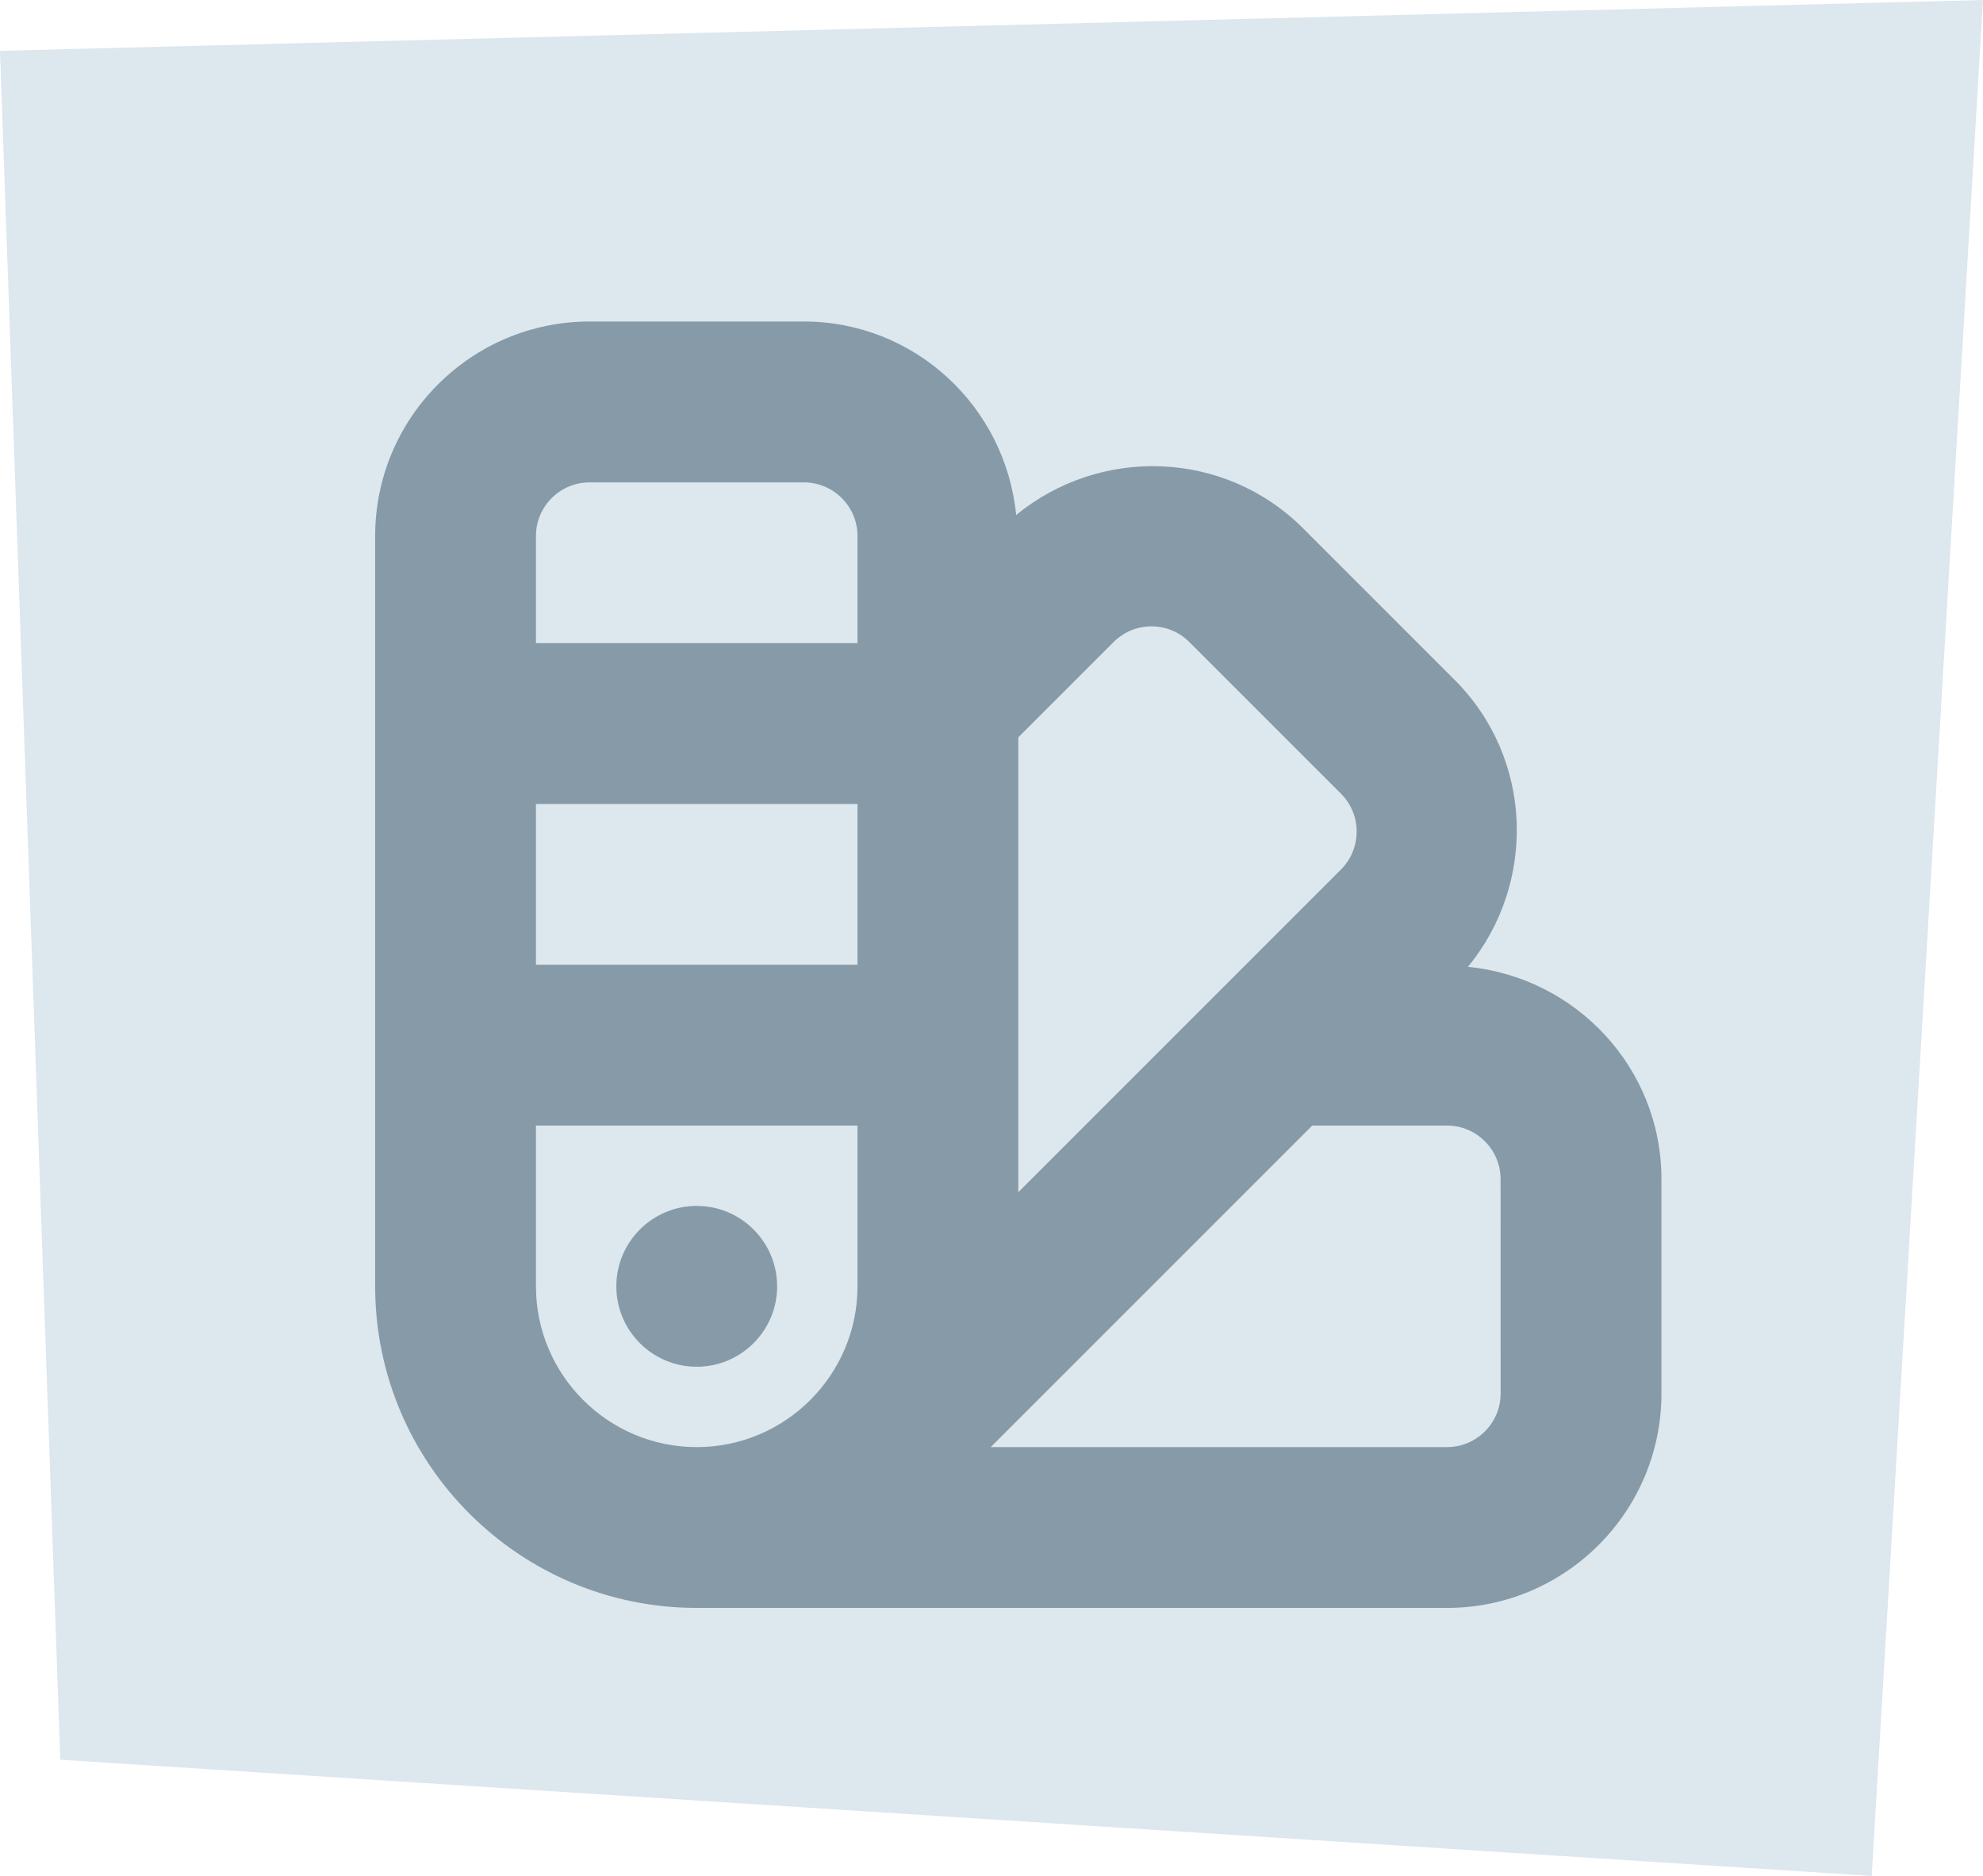
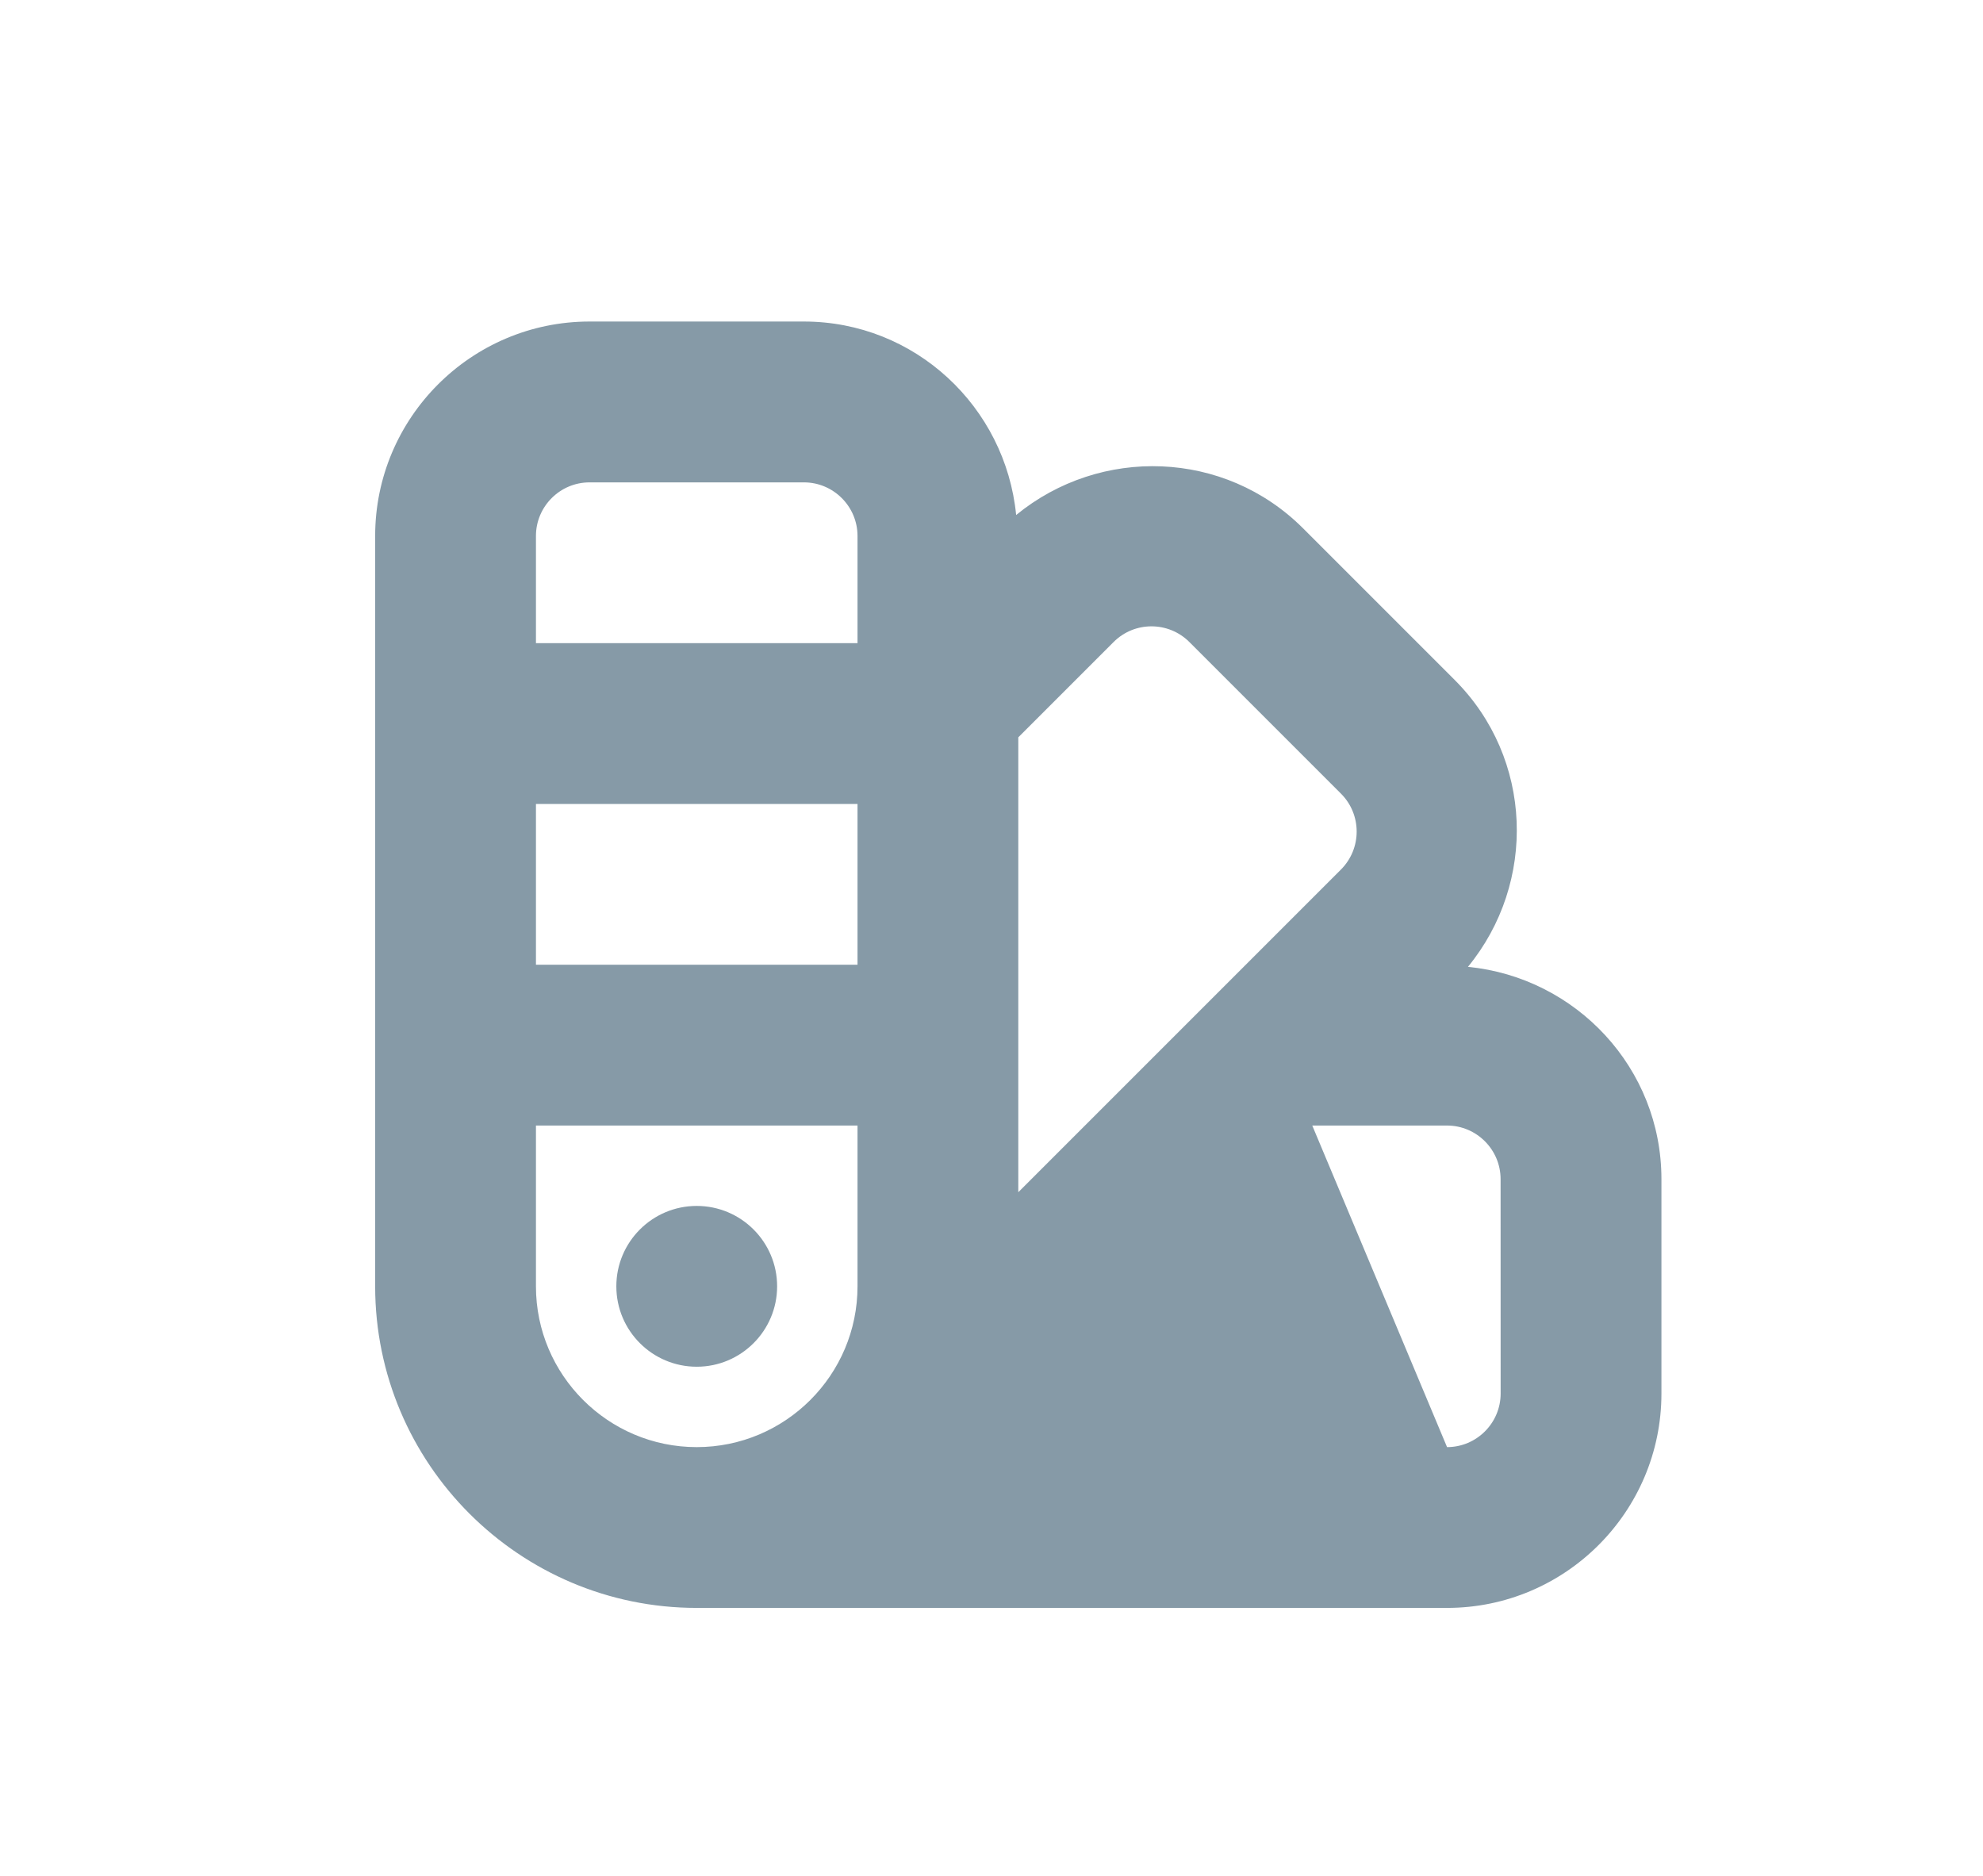
<svg xmlns="http://www.w3.org/2000/svg" width="37" height="35" viewBox="0 0 37 35" fill="none">
-   <path d="M1.125 32.832L34.923 35L37 -1.2666e-06L0 0.949L1.125 32.832Z" fill="#DCE7EE" />
  <g clip-path="url(#clip0_1811_31)">
-     <path d="M27.39 18.039C28.677 16.469 28.607 14.151 27.142 12.686L24.313 9.857C22.849 8.393 20.531 8.322 18.96 9.609C18.761 7.588 17.071 5.999 14.999 5.999H10.999C8.794 6 7 7.794 7 10V24C7 27.309 9.691 30 13 30H27C29.206 30 31 28.206 31 26V22C31 19.928 29.411 18.239 27.39 18.039ZM22.192 11.979L25.021 14.808C25.411 15.198 25.411 15.832 25.021 16.223L19 22.244V13.757L20.778 11.979C21.167 11.589 21.801 11.588 22.192 11.979ZM10 15H16V18H10V15ZM11 9H15C15.551 9 16 9.449 16 10V12H10V10C10 9.449 10.449 9 11 9ZM10 24V21H16V24C16 25.654 14.654 27 13 27C11.346 27 10 25.654 10 24ZM28 26C28 26.551 27.551 27 27 27H18.485L24.485 21H26.999C27.55 21 27.999 21.449 27.999 22L28 26ZM13 25.5C12.172 25.5 11.5 24.828 11.5 24C11.5 23.172 12.172 22.5 13 22.5C13.828 22.5 14.5 23.172 14.5 24C14.5 24.828 13.828 25.5 13 25.5Z" fill="#869AA7" />
+     <path d="M27.39 18.039C28.677 16.469 28.607 14.151 27.142 12.686L24.313 9.857C22.849 8.393 20.531 8.322 18.96 9.609C18.761 7.588 17.071 5.999 14.999 5.999H10.999C8.794 6 7 7.794 7 10V24C7 27.309 9.691 30 13 30H27C29.206 30 31 28.206 31 26V22C31 19.928 29.411 18.239 27.39 18.039ZM22.192 11.979L25.021 14.808C25.411 15.198 25.411 15.832 25.021 16.223L19 22.244V13.757L20.778 11.979C21.167 11.589 21.801 11.588 22.192 11.979ZM10 15H16V18H10V15ZM11 9H15C15.551 9 16 9.449 16 10V12H10V10C10 9.449 10.449 9 11 9ZM10 24V21H16V24C16 25.654 14.654 27 13 27C11.346 27 10 25.654 10 24ZM28 26C28 26.551 27.551 27 27 27L24.485 21H26.999C27.55 21 27.999 21.449 27.999 22L28 26ZM13 25.5C12.172 25.5 11.5 24.828 11.5 24C11.5 23.172 12.172 22.5 13 22.5C13.828 22.5 14.5 23.172 14.5 24C14.5 24.828 13.828 25.5 13 25.5Z" fill="#869AA7" />
  </g>
  <defs>
    <clipPath id="clip0_1811_31">
      <rect width="24" height="24" fill="white" transform="translate(7 6)" />
    </clipPath>
  </defs>
</svg>